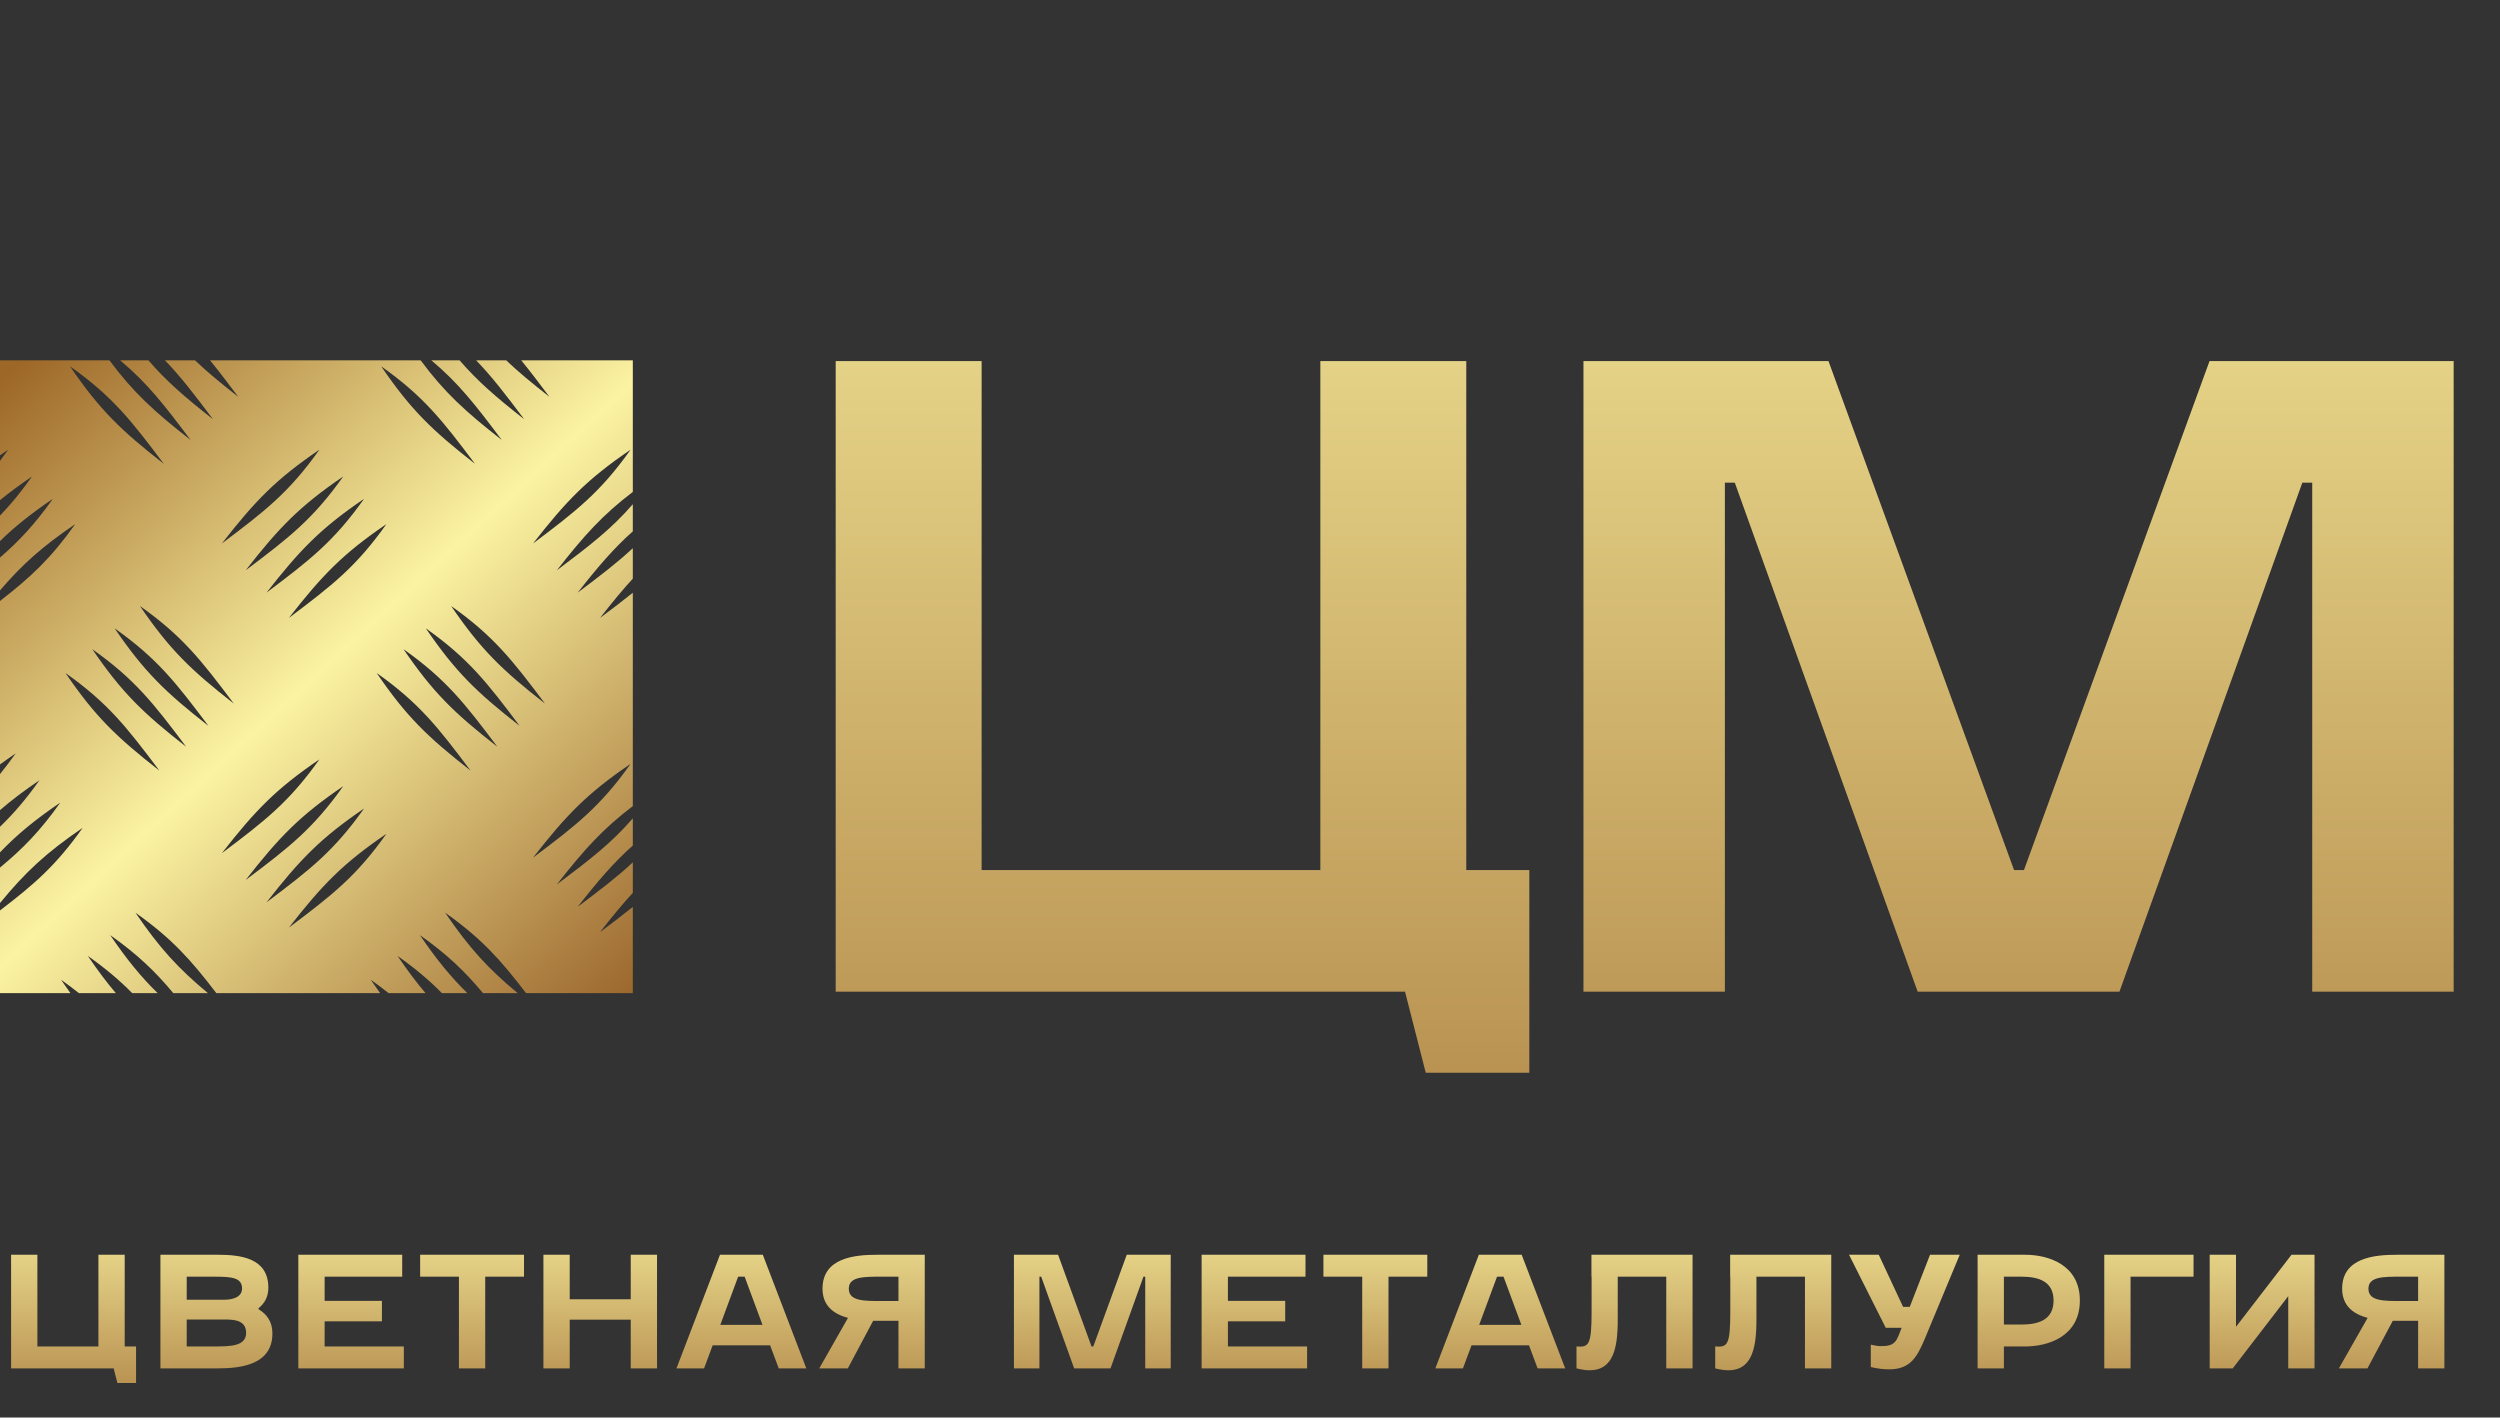
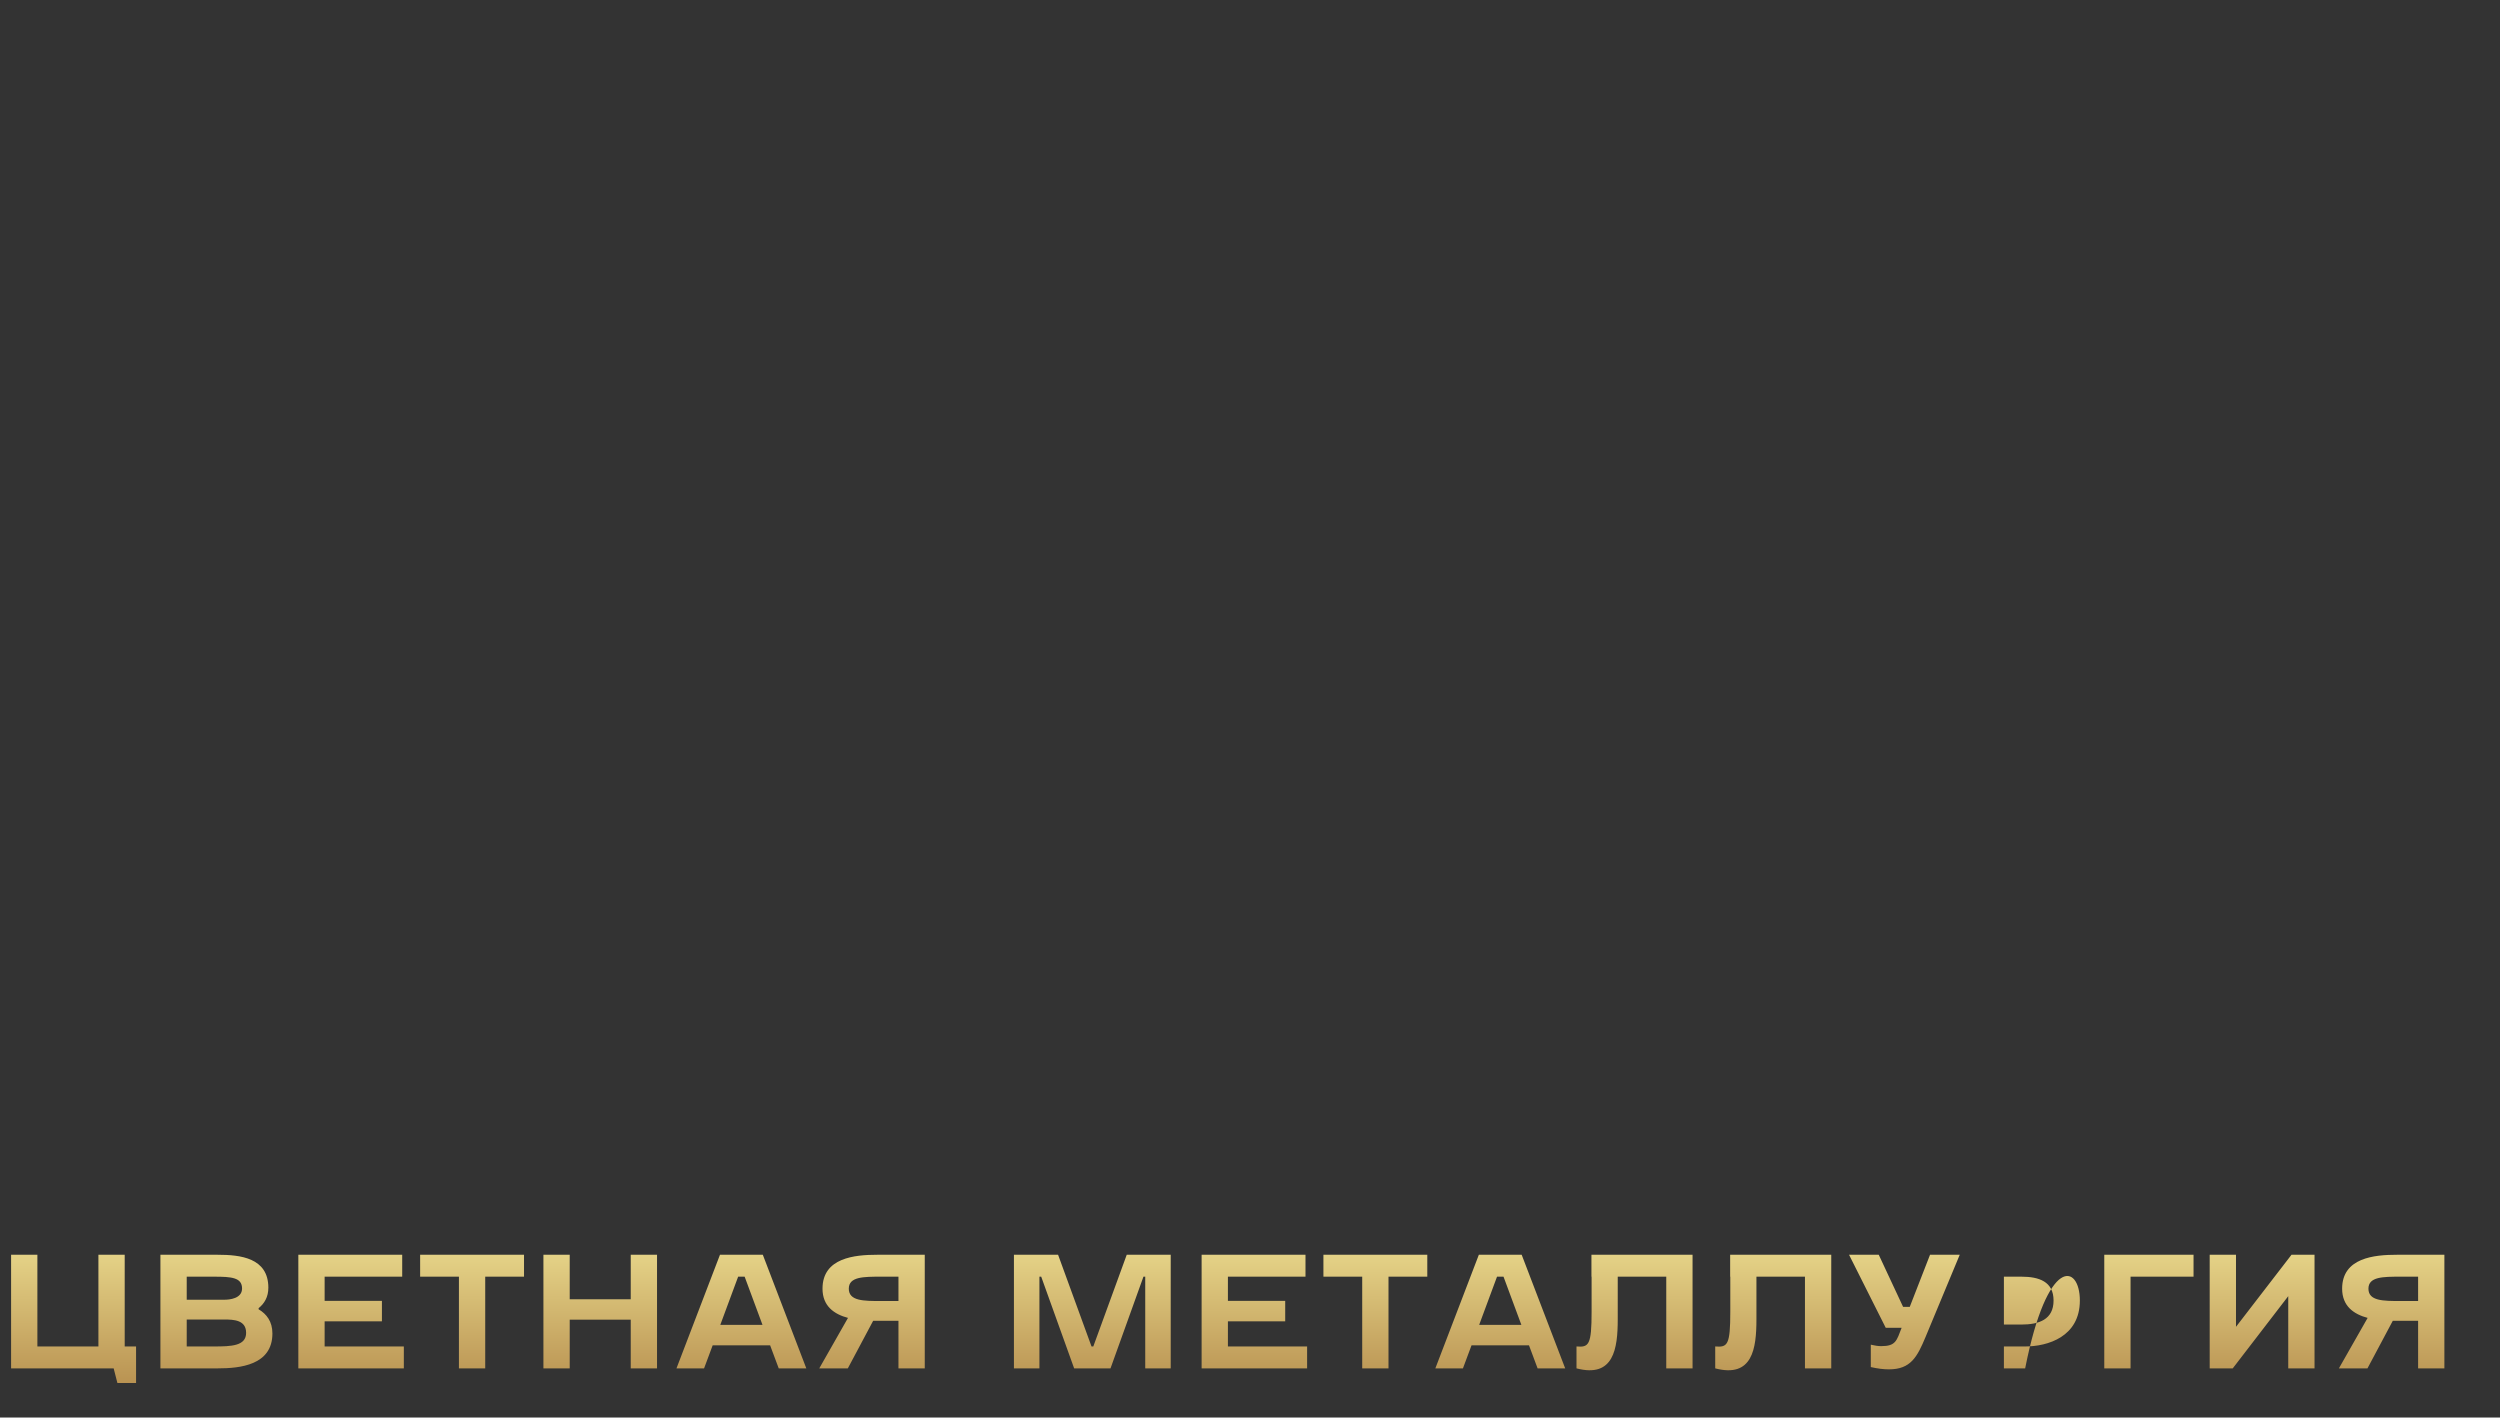
<svg xmlns="http://www.w3.org/2000/svg" width="1679" height="952" viewBox="0 0 1679 952" fill="none">
  <rect x="0" y="0" width="1679" height="952" fill="#333333" stroke="none" />
-   <path fill-rule="evenodd" clip-rule="evenodd" d="M130.966 242C139.177 249.816 148.424 257.465 160 266.5C153.009 257.187 146.968 249.205 141.06 242H282.506C298.415 263.443 312.482 276.365 337 295.5C319.544 272.246 308.013 257.296 289.683 242H308.665C320.666 255.914 333.29 266.898 352 281.5C339.815 265.268 330.517 253.082 319.778 242H339.966C348.177 249.816 357.424 257.465 369 266.5C362.009 257.187 355.968 249.205 350.06 242H425V330.382C405.028 345.541 392.379 359.45 374 383C395.986 366.496 410.549 355.288 425 338.622V356.856C412.241 368.219 401.717 380.425 388 398C403.021 386.724 414.577 377.921 425 368.16V388.634C418.035 396.178 411.07 404.66 403 415C411.25 408.807 418.454 403.36 425 398.091V541.382C405.028 556.541 392.379 570.45 374 594C395.986 577.496 410.549 566.288 425 549.622V567.856C412.241 579.219 401.717 591.425 388 609C403.021 597.724 414.577 588.921 425 579.16V599.634C418.035 607.178 411.07 615.66 403 626C411.25 619.807 418.454 614.36 425 609.091V667H353.306C336.246 644.706 323.512 630.355 299 613C315.255 636.868 327.842 650.512 347.665 667H324.406C312.363 652.555 300.556 641.139 282 628C293.183 644.421 302.63 656.002 313.892 667H296.802C288.46 658.513 279.185 650.628 267 642C273.633 651.74 279.655 659.777 285.808 667H261.006C257.314 664.054 253.342 661.074 249 658C251.159 661.17 253.253 664.16 255.308 667H145.306C128.246 644.706 115.512 630.355 91 613C107.255 636.868 119.842 650.512 139.665 667H116.406C104.363 652.555 92.556 641.139 74 628C85.183 644.421 94.63 656.002 105.892 667H88.802C80.46 658.513 71.185 650.628 59 642C65.633 651.74 71.655 659.777 77.808 667H53.006C49.314 664.054 45.342 661.074 41 658C43.159 661.17 45.253 664.16 47.308 667H0V611.451C23.157 593.807 37.759 581.057 55.5 556C30.912 572.745 17.174 585.598 0 606.479V582.649C15.162 570.167 26.91 558.194 40.5 539C23.331 550.692 11.452 560.487 0 572.443V555.261C9.065 546.538 17.366 536.9 26.5 524C16.081 531.096 7.61 537.493 0 544.098V519.865C3.436 515.653 6.903 511.08 10.5 506C6.766 508.543 3.283 510.995 0 513.4V403.611C20.333 387.855 34.07 375.205 50.5 352C28.339 367.092 14.993 379.022 0 396.518V374.44C12.831 363.379 23.44 352.032 35.5 335C20.809 345.005 9.991 353.62 0 363.389V346.272C7.189 338.831 14.069 330.495 21.5 320C13.304 325.582 6.314 330.731 0 335.889V309.508C1.808 307.128 3.637 304.632 5.5 302C3.604 303.291 1.773 304.559 0 305.809V242H73.506C89.415 263.443 103.482 276.365 128 295.5C110.544 272.246 99.013 257.296 80.683 242H99.665C111.666 255.914 124.29 266.898 143 281.5C130.815 265.268 121.517 253.082 110.778 242H130.966ZM110 311.5C81.231 289.047 66.85 275.148 47 246C75.48 266.165 88.061 282.274 110 311.5ZM149 365C171.453 336.231 185.352 321.85 214.5 302C194.335 330.48 178.226 343.062 149 365ZM179 398C201.453 369.231 215.352 354.85 244.5 335C224.335 363.48 208.226 376.061 179 398ZM165 383C187.453 354.231 201.352 339.85 230.5 320C210.335 348.48 194.226 361.062 165 383ZM194 415C216.453 386.231 230.352 371.85 259.5 352C239.335 380.48 223.226 393.061 194 415ZM358 365C380.453 336.231 394.352 321.85 423.5 302C403.335 330.48 387.226 343.062 358 365ZM358 576C380.453 547.231 394.352 532.85 423.5 513C403.335 541.48 387.226 554.061 358 576ZM149 573C171.453 544.231 185.352 529.85 214.5 510C194.335 538.48 178.226 551.061 149 573ZM179 606C201.453 577.231 215.352 562.85 244.5 543C224.335 571.48 208.226 584.061 179 606ZM165 591C187.453 562.231 201.352 547.85 230.5 528C210.335 556.48 194.226 569.061 165 591ZM194 623C216.453 594.231 230.352 579.85 259.5 560C239.335 588.48 223.226 601.061 194 623ZM107 517.5C78.231 495.047 63.85 481.148 44 452C72.48 472.165 85.061 488.274 107 517.5ZM140 487.5C111.231 465.047 96.85 451.148 77 422C105.48 442.165 118.062 458.274 140 487.5ZM125 501.5C96.231 479.047 81.85 465.148 62 436C90.48 456.165 103.062 472.274 125 501.5ZM157 472.5C128.231 450.047 113.85 436.148 94 407C122.48 427.165 135.061 443.274 157 472.5ZM319 311.5C290.231 289.047 275.85 275.148 256 246C284.48 266.165 297.061 282.274 319 311.5ZM316 517.5C287.231 495.047 272.85 481.148 253 452C281.48 472.165 294.061 488.274 316 517.5ZM349 487.5C320.231 465.047 305.85 451.148 286 422C314.48 442.165 327.061 458.274 349 487.5ZM334 501.5C305.231 479.047 290.85 465.148 271 436C299.48 456.165 312.061 472.274 334 501.5ZM366 472.5C337.231 450.047 322.85 436.148 303 407C331.48 427.165 344.061 443.274 366 472.5Z" fill="url(#paint0_linear_150_5)" />
-   <path d="M561.25 666V242.5H659.26V584.325H886.74V242.5H984.75V584.325H1027.1V720.45H957.525L943.61 666H561.25ZM1287.9 666L1165.09 324.175H1158.43V666H1063.45V242.5H1228.01L1352.64 584.325H1359.29L1483.92 242.5H1647.88V666H1552.89V324.175H1546.24L1423.42 666H1287.9Z" fill="url(#paint1_linear_150_5)" />
-   <path d="M7.45 919V842.7H25.108V904.285H66.092V842.7H83.75V904.285H91.38V928.81H78.845L76.338 919H7.45ZM107.739 919V842.7H146.216C161.258 842.7 180.224 844.662 180.224 864.827C180.224 871.149 177.499 875.509 173.684 878.561V879.324C179.025 882.485 182.949 887.499 182.949 895.565C182.949 916.82 161.258 919 146.216 919H107.739ZM125.397 904.285H143.709C155.372 904.285 165.291 903.958 165.291 895.129C165.291 886.518 157.007 886.191 150.794 886.191H125.397V904.285ZM125.397 872.893H150.794C153.846 872.893 162.566 872.239 162.566 865.372C162.566 857.96 155.481 857.415 143.709 857.415H125.397V872.893ZM200.363 842.7H270.123V857.415H218.021V873.656H256.498V887.39H218.021V904.285H271.213V919H200.363V842.7ZM308.215 919V857.415H282.164V842.7H351.924V857.415H325.873V919H308.215ZM364.961 842.7H382.619V872.566H423.603V842.7H441.261V919H423.603V886.3H382.619V919H364.961V842.7ZM512.308 842.7L541.52 919H522.99L517.213 903.522H478.627L472.85 919H454.32L483.532 842.7H512.308ZM483.75 889.788H512.09L500.1 857.415H495.74L483.75 889.788ZM621.065 919H603.407V887.063H589.128H586.403L569.399 919H550.215L569.508 885.101C560.134 882.594 552.395 877.144 552.395 865.481C552.395 844.662 574.086 842.7 589.128 842.7H621.065V919ZM570.053 865.481C570.053 873.765 579.972 873.765 591.635 873.765H603.407V857.415H591.635C579.863 857.415 570.053 857.415 570.053 865.481ZM721.398 919L699.271 857.415H698.072V919H680.959V842.7H710.607L733.061 904.285H734.26L756.714 842.7H786.253V919H769.14V857.415H767.941L745.814 919H721.398ZM807.008 842.7H876.768V857.415H824.666V873.656H863.143V887.39H824.666V904.285H877.858V919H807.008V842.7ZM914.86 919V857.415H888.809V842.7H958.569V857.415H932.518V919H914.86ZM1021.96 842.7L1051.18 919H1032.65L1026.87 903.522H988.283L982.506 919H963.976L993.188 842.7H1021.96ZM993.406 889.788H1021.75L1009.76 857.415H1005.4L993.406 889.788ZM1058.78 904.285C1067.06 904.939 1068.92 903.413 1068.92 880.85V857.415H1068.81V842.7H1136.72V919H1119.06V857.415H1086.47V886.082C1086.47 905.702 1083.85 925.54 1058.78 919V904.285ZM1151.94 904.285C1160.22 904.939 1162.07 903.413 1162.07 880.85V857.415H1161.97V842.7H1229.87V919H1212.21V857.415H1179.62V886.082C1179.62 905.702 1177.01 925.54 1151.94 919V904.285ZM1241.82 842.7H1261.77L1278.12 877.689H1282.59L1296.21 842.7H1316.16L1293.27 897.745C1287.6 911.37 1283.24 919.654 1268.64 919.654C1264.93 919.654 1261.33 919.218 1256.43 918.128V903.086C1259.15 903.74 1261.44 904.067 1263.41 904.067C1273.22 904.067 1273.76 900.47 1277.14 891.75H1266.46L1241.82 842.7ZM1360.1 904.285H1345.82V919H1328.16V842.7H1360.1C1375.14 842.7 1396.83 849.022 1396.83 873.438C1396.83 897.854 1375.14 904.285 1360.1 904.285ZM1345.82 889.57H1357.59C1369.25 889.57 1379.17 886.3 1379.17 873.438C1379.17 860.685 1369.36 857.415 1357.59 857.415H1345.82V889.57ZM1413.23 842.7H1473.18V857.415H1430.88V919H1413.23V842.7ZM1554.44 842.7V919H1536.79V870.495L1499.51 919H1484.03V842.7H1501.69V891.096L1538.97 842.7H1554.44ZM1641.65 919H1624V887.063H1609.72H1606.99L1589.99 919H1570.8L1590.1 885.101C1580.72 882.594 1572.98 877.144 1572.98 865.481C1572.98 844.662 1594.67 842.7 1609.72 842.7H1641.65V919ZM1590.64 865.481C1590.64 873.765 1600.56 873.765 1612.22 873.765H1624V857.415H1612.22C1600.45 857.415 1590.64 857.415 1590.64 865.481Z" fill="url(#paint2_linear_150_5)" />
+   <path d="M7.45 919V842.7H25.108V904.285H66.092V842.7H83.75V904.285H91.38V928.81H78.845L76.338 919H7.45ZM107.739 919V842.7H146.216C161.258 842.7 180.224 844.662 180.224 864.827C180.224 871.149 177.499 875.509 173.684 878.561V879.324C179.025 882.485 182.949 887.499 182.949 895.565C182.949 916.82 161.258 919 146.216 919H107.739ZM125.397 904.285H143.709C155.372 904.285 165.291 903.958 165.291 895.129C165.291 886.518 157.007 886.191 150.794 886.191H125.397V904.285ZM125.397 872.893H150.794C153.846 872.893 162.566 872.239 162.566 865.372C162.566 857.96 155.481 857.415 143.709 857.415H125.397V872.893ZM200.363 842.7H270.123V857.415H218.021V873.656H256.498V887.39H218.021V904.285H271.213V919H200.363V842.7ZM308.215 919V857.415H282.164V842.7H351.924V857.415H325.873V919H308.215ZM364.961 842.7H382.619V872.566H423.603V842.7H441.261V919H423.603V886.3H382.619V919H364.961V842.7ZM512.308 842.7L541.52 919H522.99L517.213 903.522H478.627L472.85 919H454.32L483.532 842.7H512.308ZM483.75 889.788H512.09L500.1 857.415H495.74L483.75 889.788ZM621.065 919H603.407V887.063H589.128H586.403L569.399 919H550.215L569.508 885.101C560.134 882.594 552.395 877.144 552.395 865.481C552.395 844.662 574.086 842.7 589.128 842.7H621.065V919ZM570.053 865.481C570.053 873.765 579.972 873.765 591.635 873.765H603.407V857.415H591.635C579.863 857.415 570.053 857.415 570.053 865.481ZM721.398 919L699.271 857.415H698.072V919H680.959V842.7H710.607L733.061 904.285H734.26L756.714 842.7H786.253V919H769.14V857.415H767.941L745.814 919H721.398ZM807.008 842.7H876.768V857.415H824.666V873.656H863.143V887.39H824.666V904.285H877.858V919H807.008V842.7ZM914.86 919V857.415H888.809V842.7H958.569V857.415H932.518V919H914.86ZM1021.96 842.7L1051.18 919H1032.65L1026.87 903.522H988.283L982.506 919H963.976L993.188 842.7H1021.96ZM993.406 889.788H1021.75L1009.76 857.415H1005.4L993.406 889.788ZM1058.78 904.285C1067.06 904.939 1068.92 903.413 1068.92 880.85V857.415H1068.81V842.7H1136.72V919H1119.06V857.415H1086.47V886.082C1086.47 905.702 1083.85 925.54 1058.78 919V904.285ZM1151.94 904.285C1160.22 904.939 1162.07 903.413 1162.07 880.85V857.415H1161.97V842.7H1229.87V919H1212.21V857.415H1179.62V886.082C1179.62 905.702 1177.01 925.54 1151.94 919V904.285ZM1241.82 842.7H1261.77L1278.12 877.689H1282.59L1296.21 842.7H1316.16L1293.27 897.745C1287.6 911.37 1283.24 919.654 1268.64 919.654C1264.93 919.654 1261.33 919.218 1256.43 918.128V903.086C1259.15 903.74 1261.44 904.067 1263.41 904.067C1273.22 904.067 1273.76 900.47 1277.14 891.75H1266.46L1241.82 842.7ZM1360.1 904.285H1345.82V919H1328.16H1360.1C1375.14 842.7 1396.83 849.022 1396.83 873.438C1396.83 897.854 1375.14 904.285 1360.1 904.285ZM1345.82 889.57H1357.59C1369.25 889.57 1379.17 886.3 1379.17 873.438C1379.17 860.685 1369.36 857.415 1357.59 857.415H1345.82V889.57ZM1413.23 842.7H1473.18V857.415H1430.88V919H1413.23V842.7ZM1554.44 842.7V919H1536.79V870.495L1499.51 919H1484.03V842.7H1501.69V891.096L1538.97 842.7H1554.44ZM1641.65 919H1624V887.063H1609.72H1606.99L1589.99 919H1570.8L1590.1 885.101C1580.72 882.594 1572.98 877.144 1572.98 865.481C1572.98 844.662 1594.67 842.7 1609.72 842.7H1641.65V919ZM1590.64 865.481C1590.64 873.765 1600.56 873.765 1612.22 873.765H1624V857.415H1612.22C1600.45 857.415 1590.64 857.415 1590.64 865.481Z" fill="url(#paint2_linear_150_5)" />
  <defs>
    <linearGradient id="paint0_linear_150_5" x1="14.5" y1="242" x2="414.5" y2="675" gradientUnits="userSpaceOnUse">
      <stop stop-color="#9D6727" />
      <stop offset="0.491" stop-color="#FBF3A2" />
      <stop offset="0.995" stop-color="#9D692F" />
    </linearGradient>
    <linearGradient id="paint1_linear_150_5" x1="1105" y1="0" x2="1105" y2="847" gradientUnits="userSpaceOnUse">
      <stop stop-color="#FAF2A1" />
      <stop offset="1" stop-color="#AE8244" />
    </linearGradient>
    <linearGradient id="paint2_linear_150_5" x1="825" y1="799" x2="825" y2="952" gradientUnits="userSpaceOnUse">
      <stop stop-color="#FAF2A1" />
      <stop offset="1" stop-color="#AE8244" />
    </linearGradient>
  </defs>
</svg>